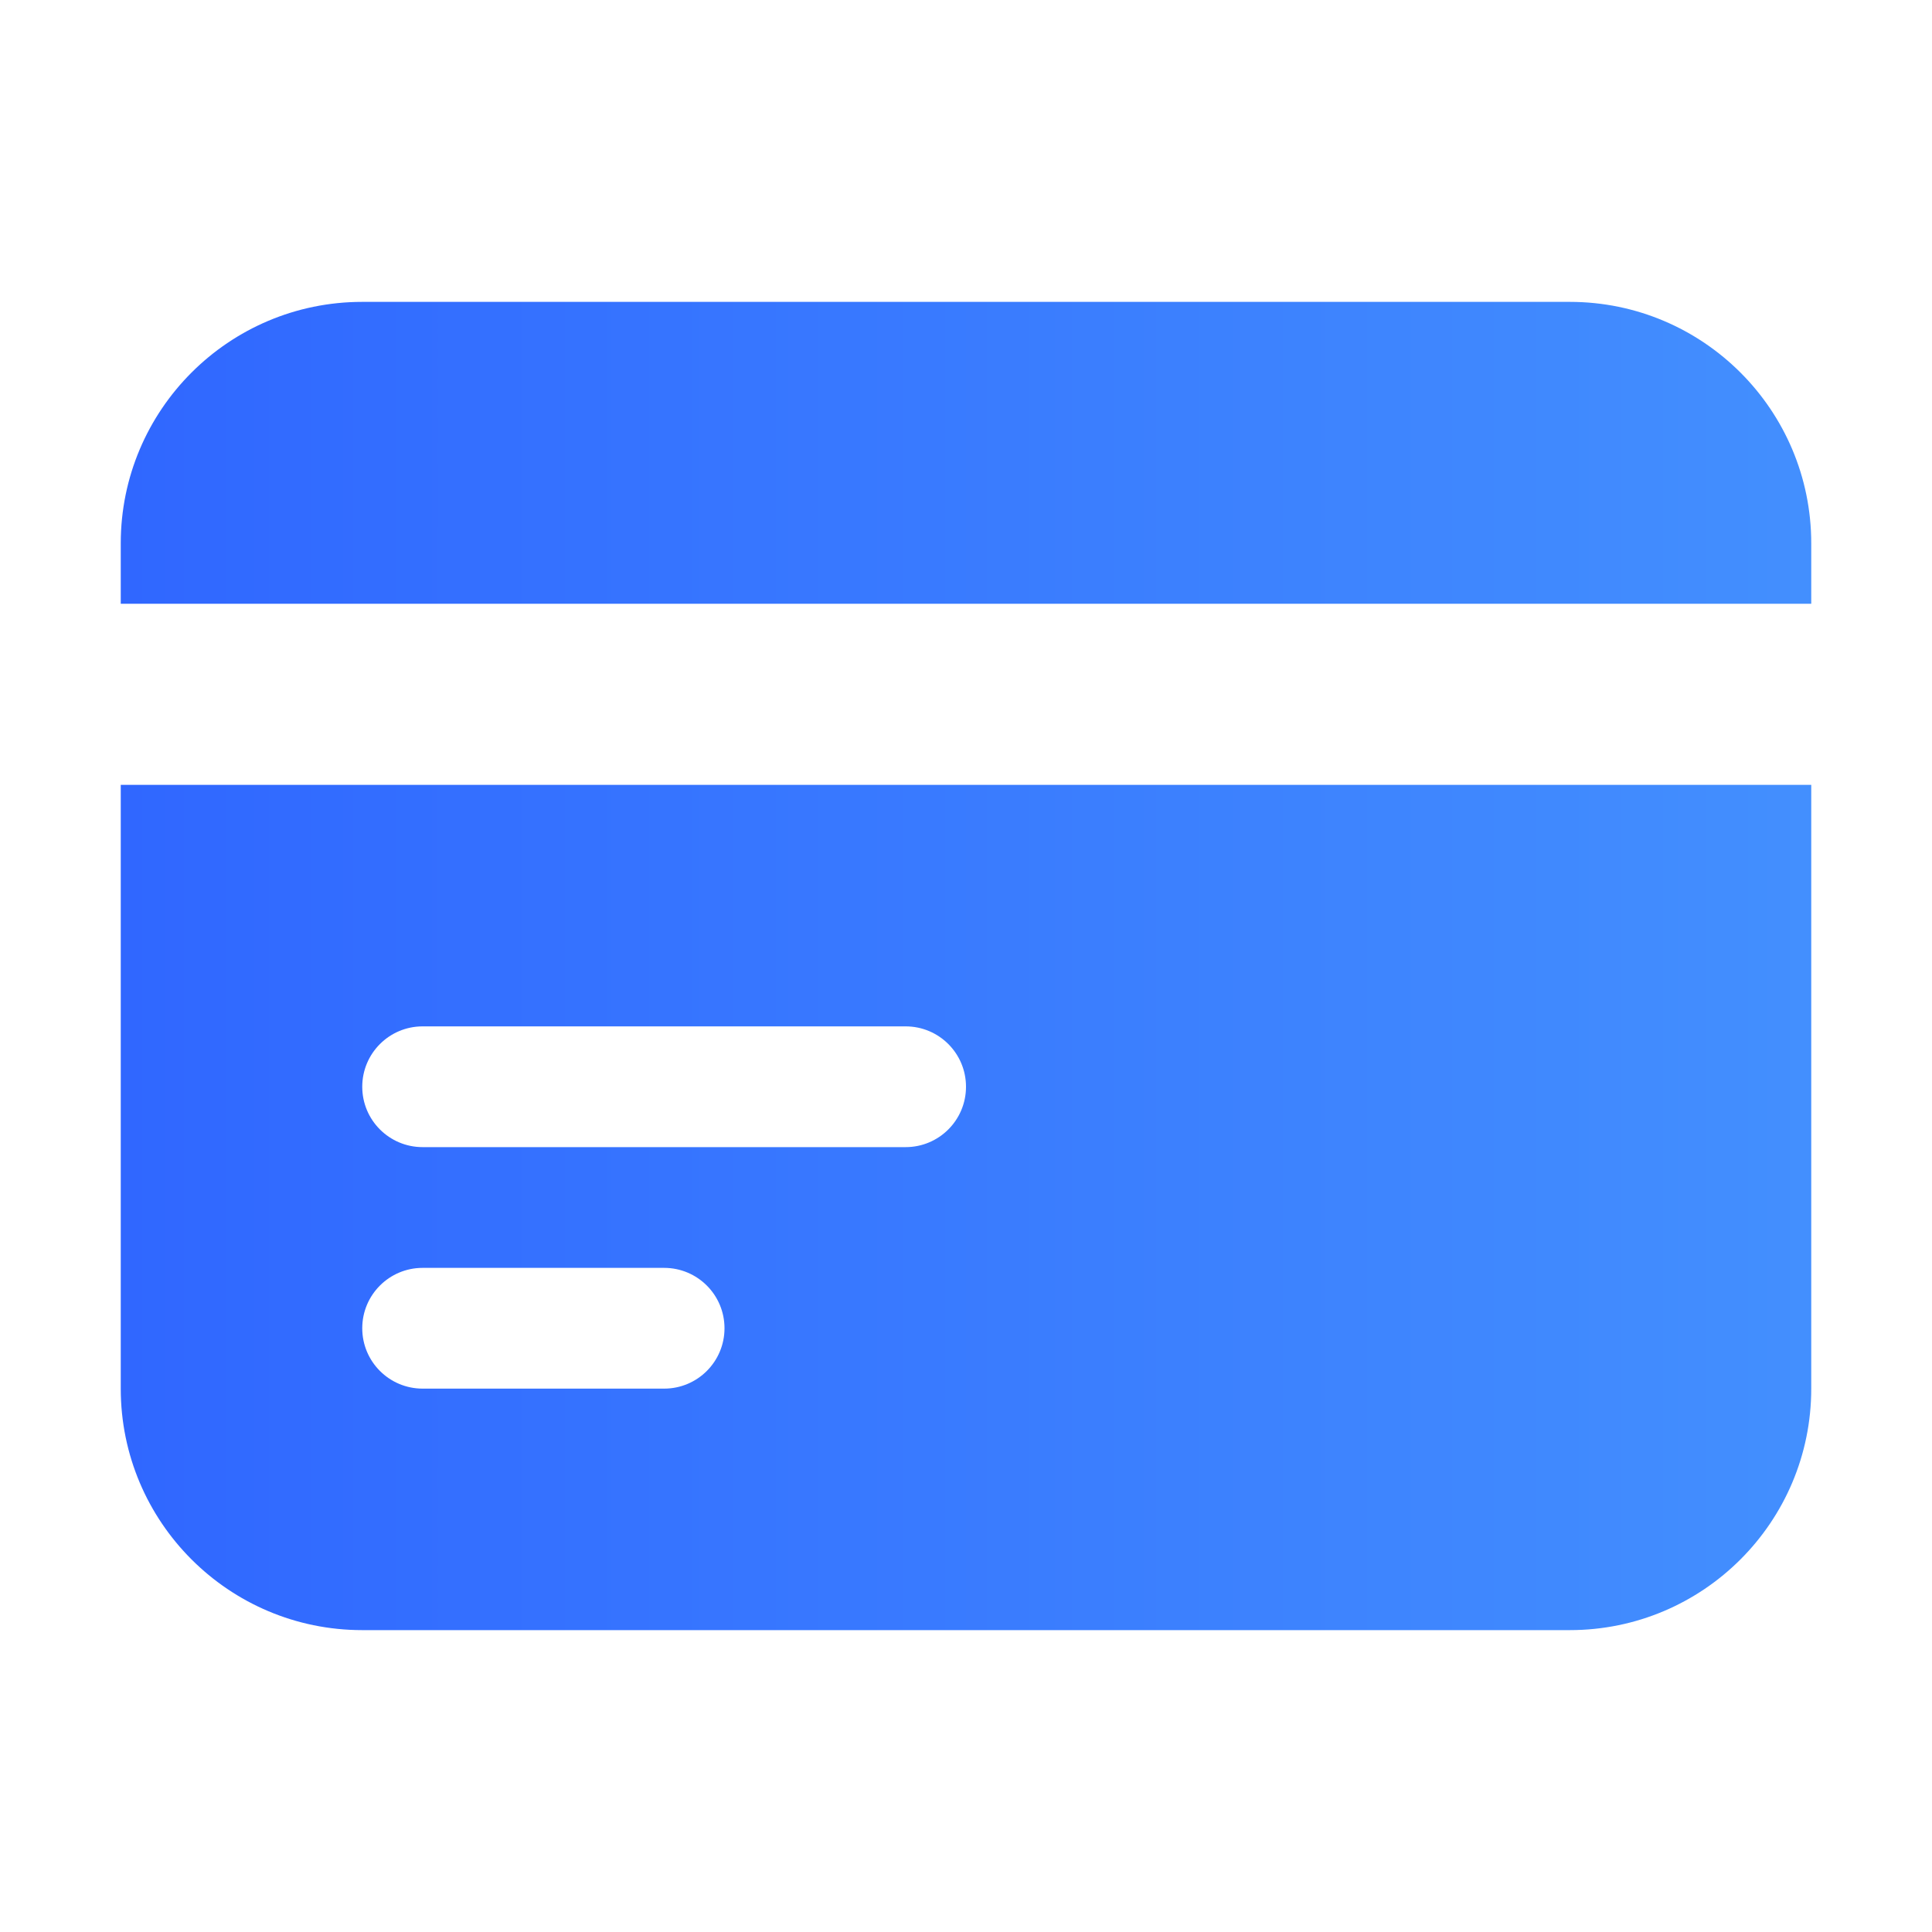
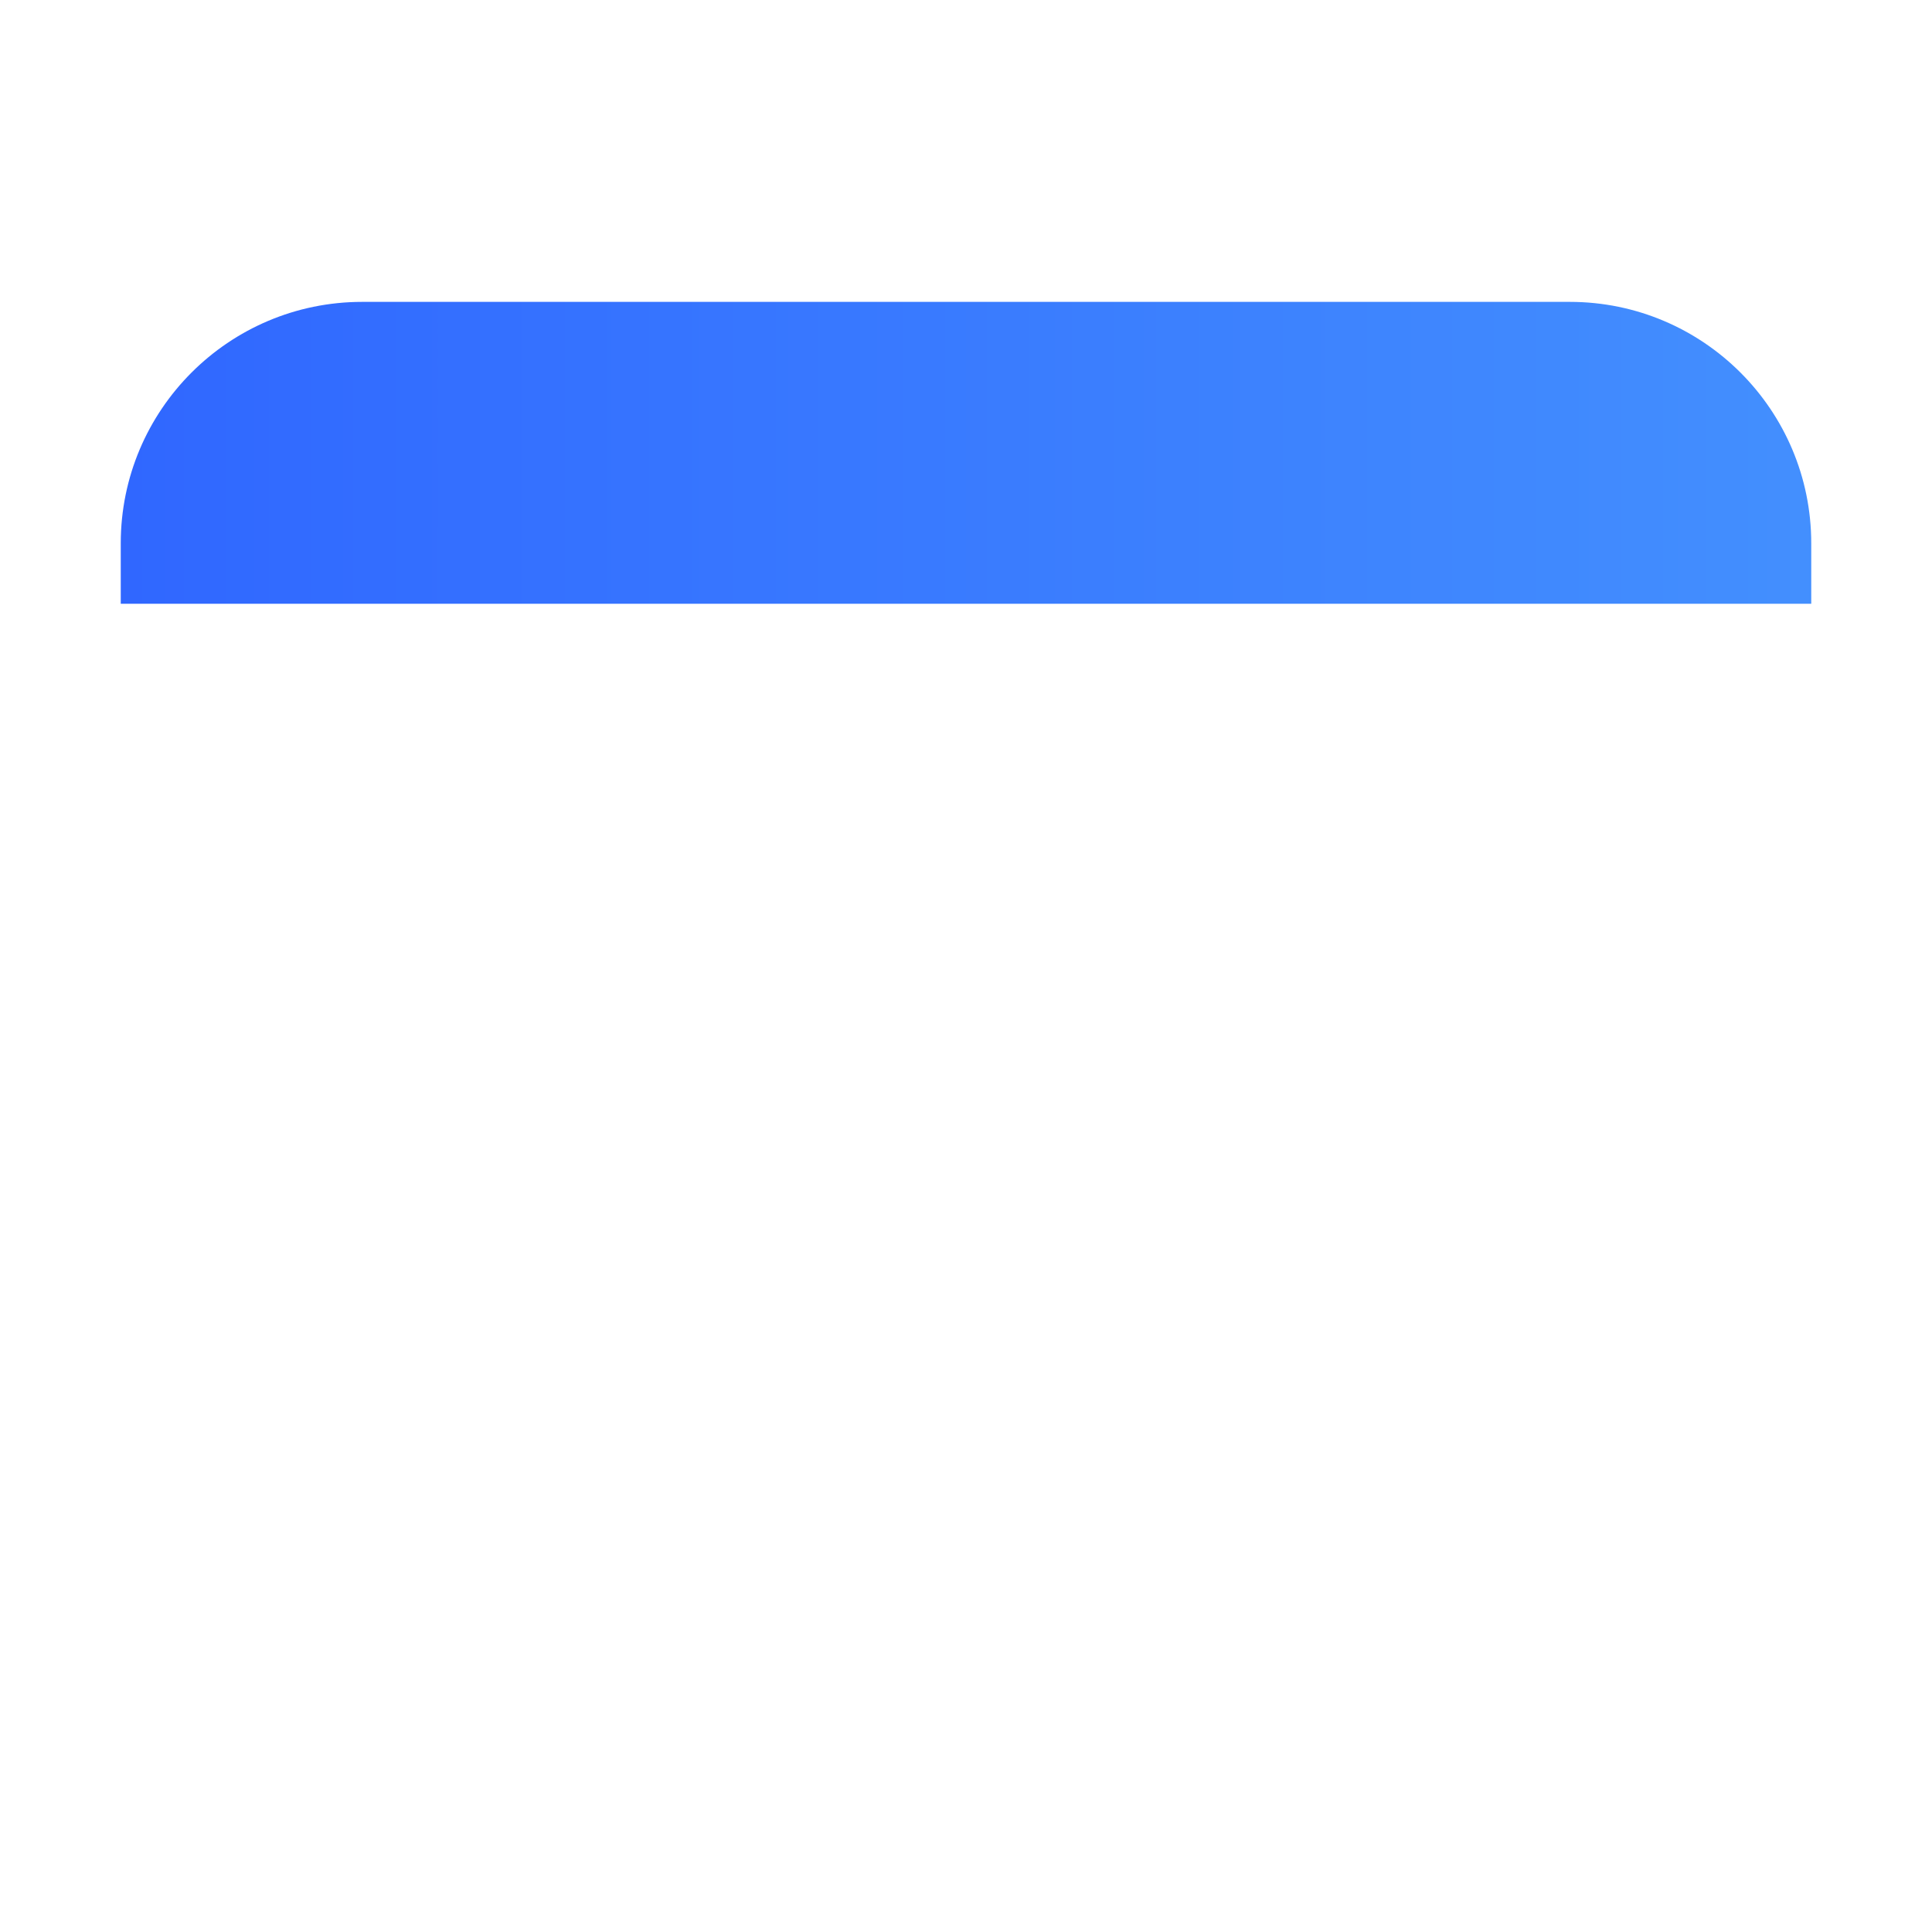
<svg xmlns="http://www.w3.org/2000/svg" width="64" height="64" viewBox="0 0 64 64" fill="none">
  <path d="M12 10C7.582 10 4 13.582 4 18V20H60V18C60 13.582 56.418 10 52 10H12Z" fill="url(#paint0_linear_288_3655)" />
-   <path fill-rule="evenodd" clip-rule="evenodd" d="M60 26H4V46C4 50.418 7.582 54 12 54H52C56.418 54 60 50.418 60 46V26ZM12 36C12 34.895 12.895 34 14 34H30C31.105 34 32 34.895 32 36C32 37.105 31.105 38 30 38H14C12.895 38 12 37.105 12 36ZM14 42C12.895 42 12 42.895 12 44C12 45.105 12.895 46 14 46H22C23.105 46 24 45.105 24 44C24 42.895 23.105 42 22 42H14Z" fill="url(#paint1_linear_288_3655)" />
  <defs>
    <linearGradient id="paint0_linear_288_3655" x1="60" y1="28.244" x2="4" y2="28.244" gradientUnits="userSpaceOnUse">
      <stop stop-color="#438FFE" />
      <stop offset="1" stop-color="#3067FF" />
    </linearGradient>
    <linearGradient id="paint1_linear_288_3655" x1="60" y1="28.244" x2="4" y2="28.244" gradientUnits="userSpaceOnUse">
      <stop stop-color="#438FFE" />
      <stop offset="1" stop-color="#3067FF" />
    </linearGradient>
  </defs>
</svg>